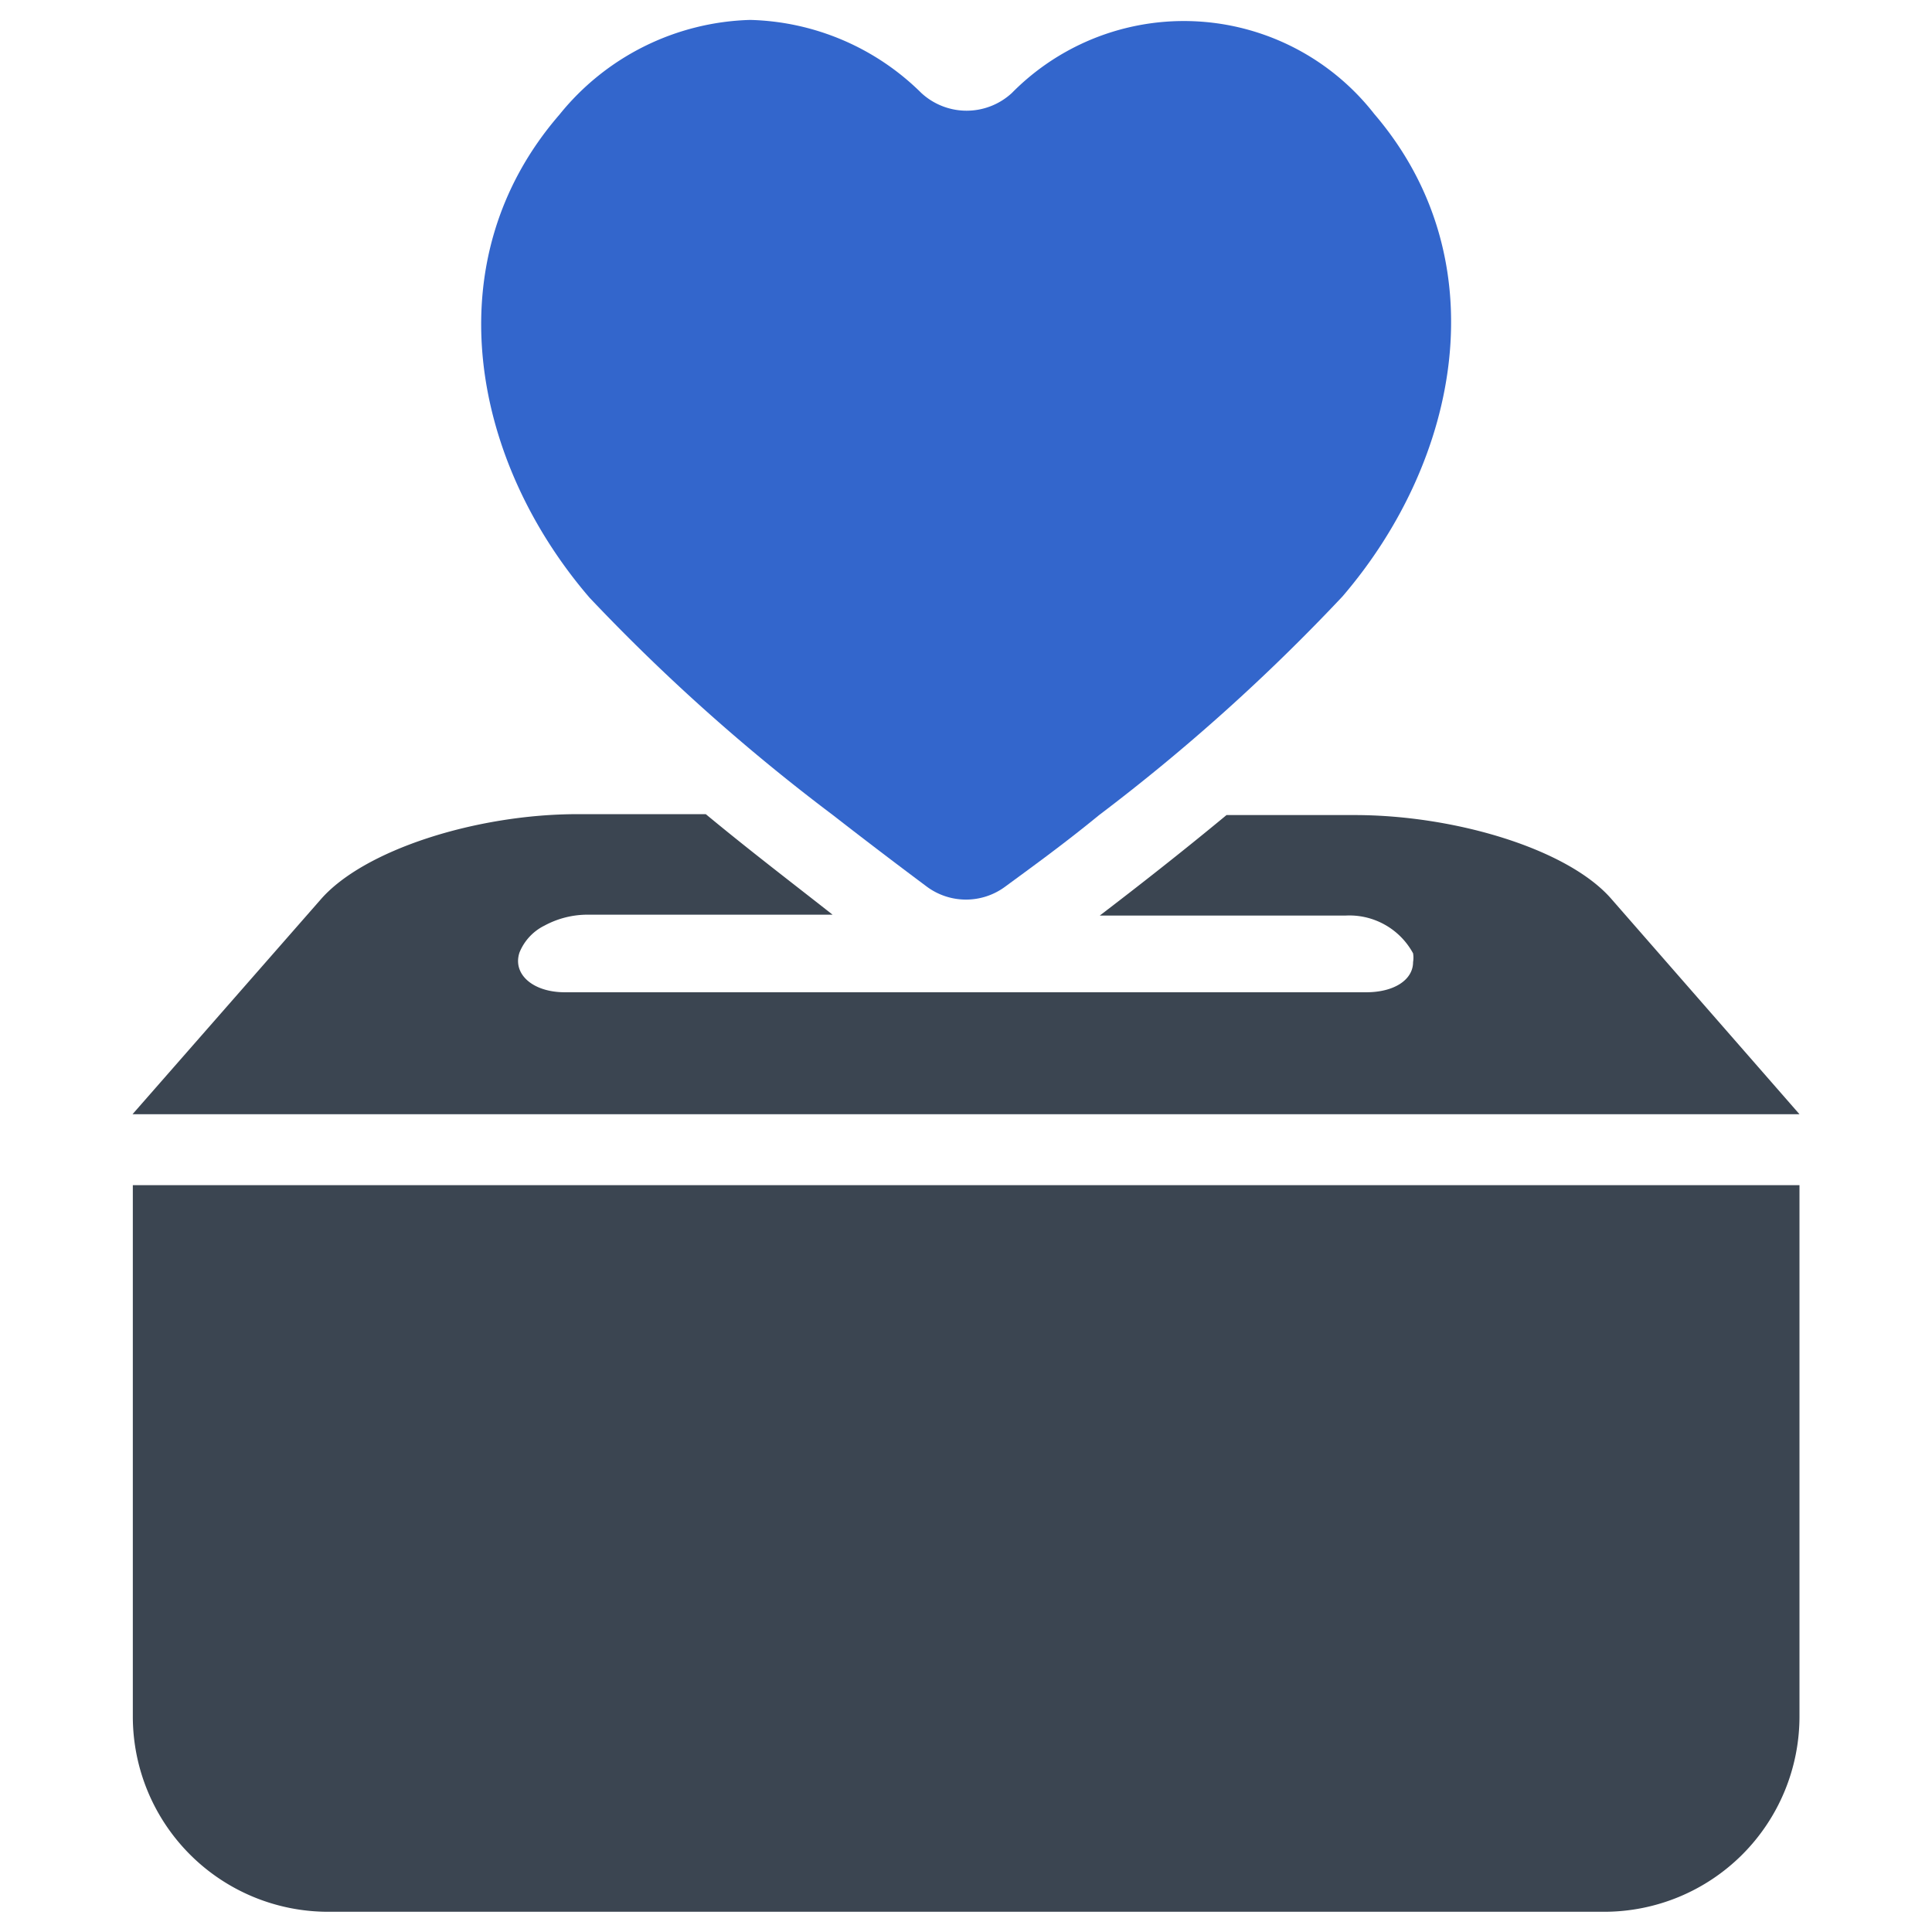
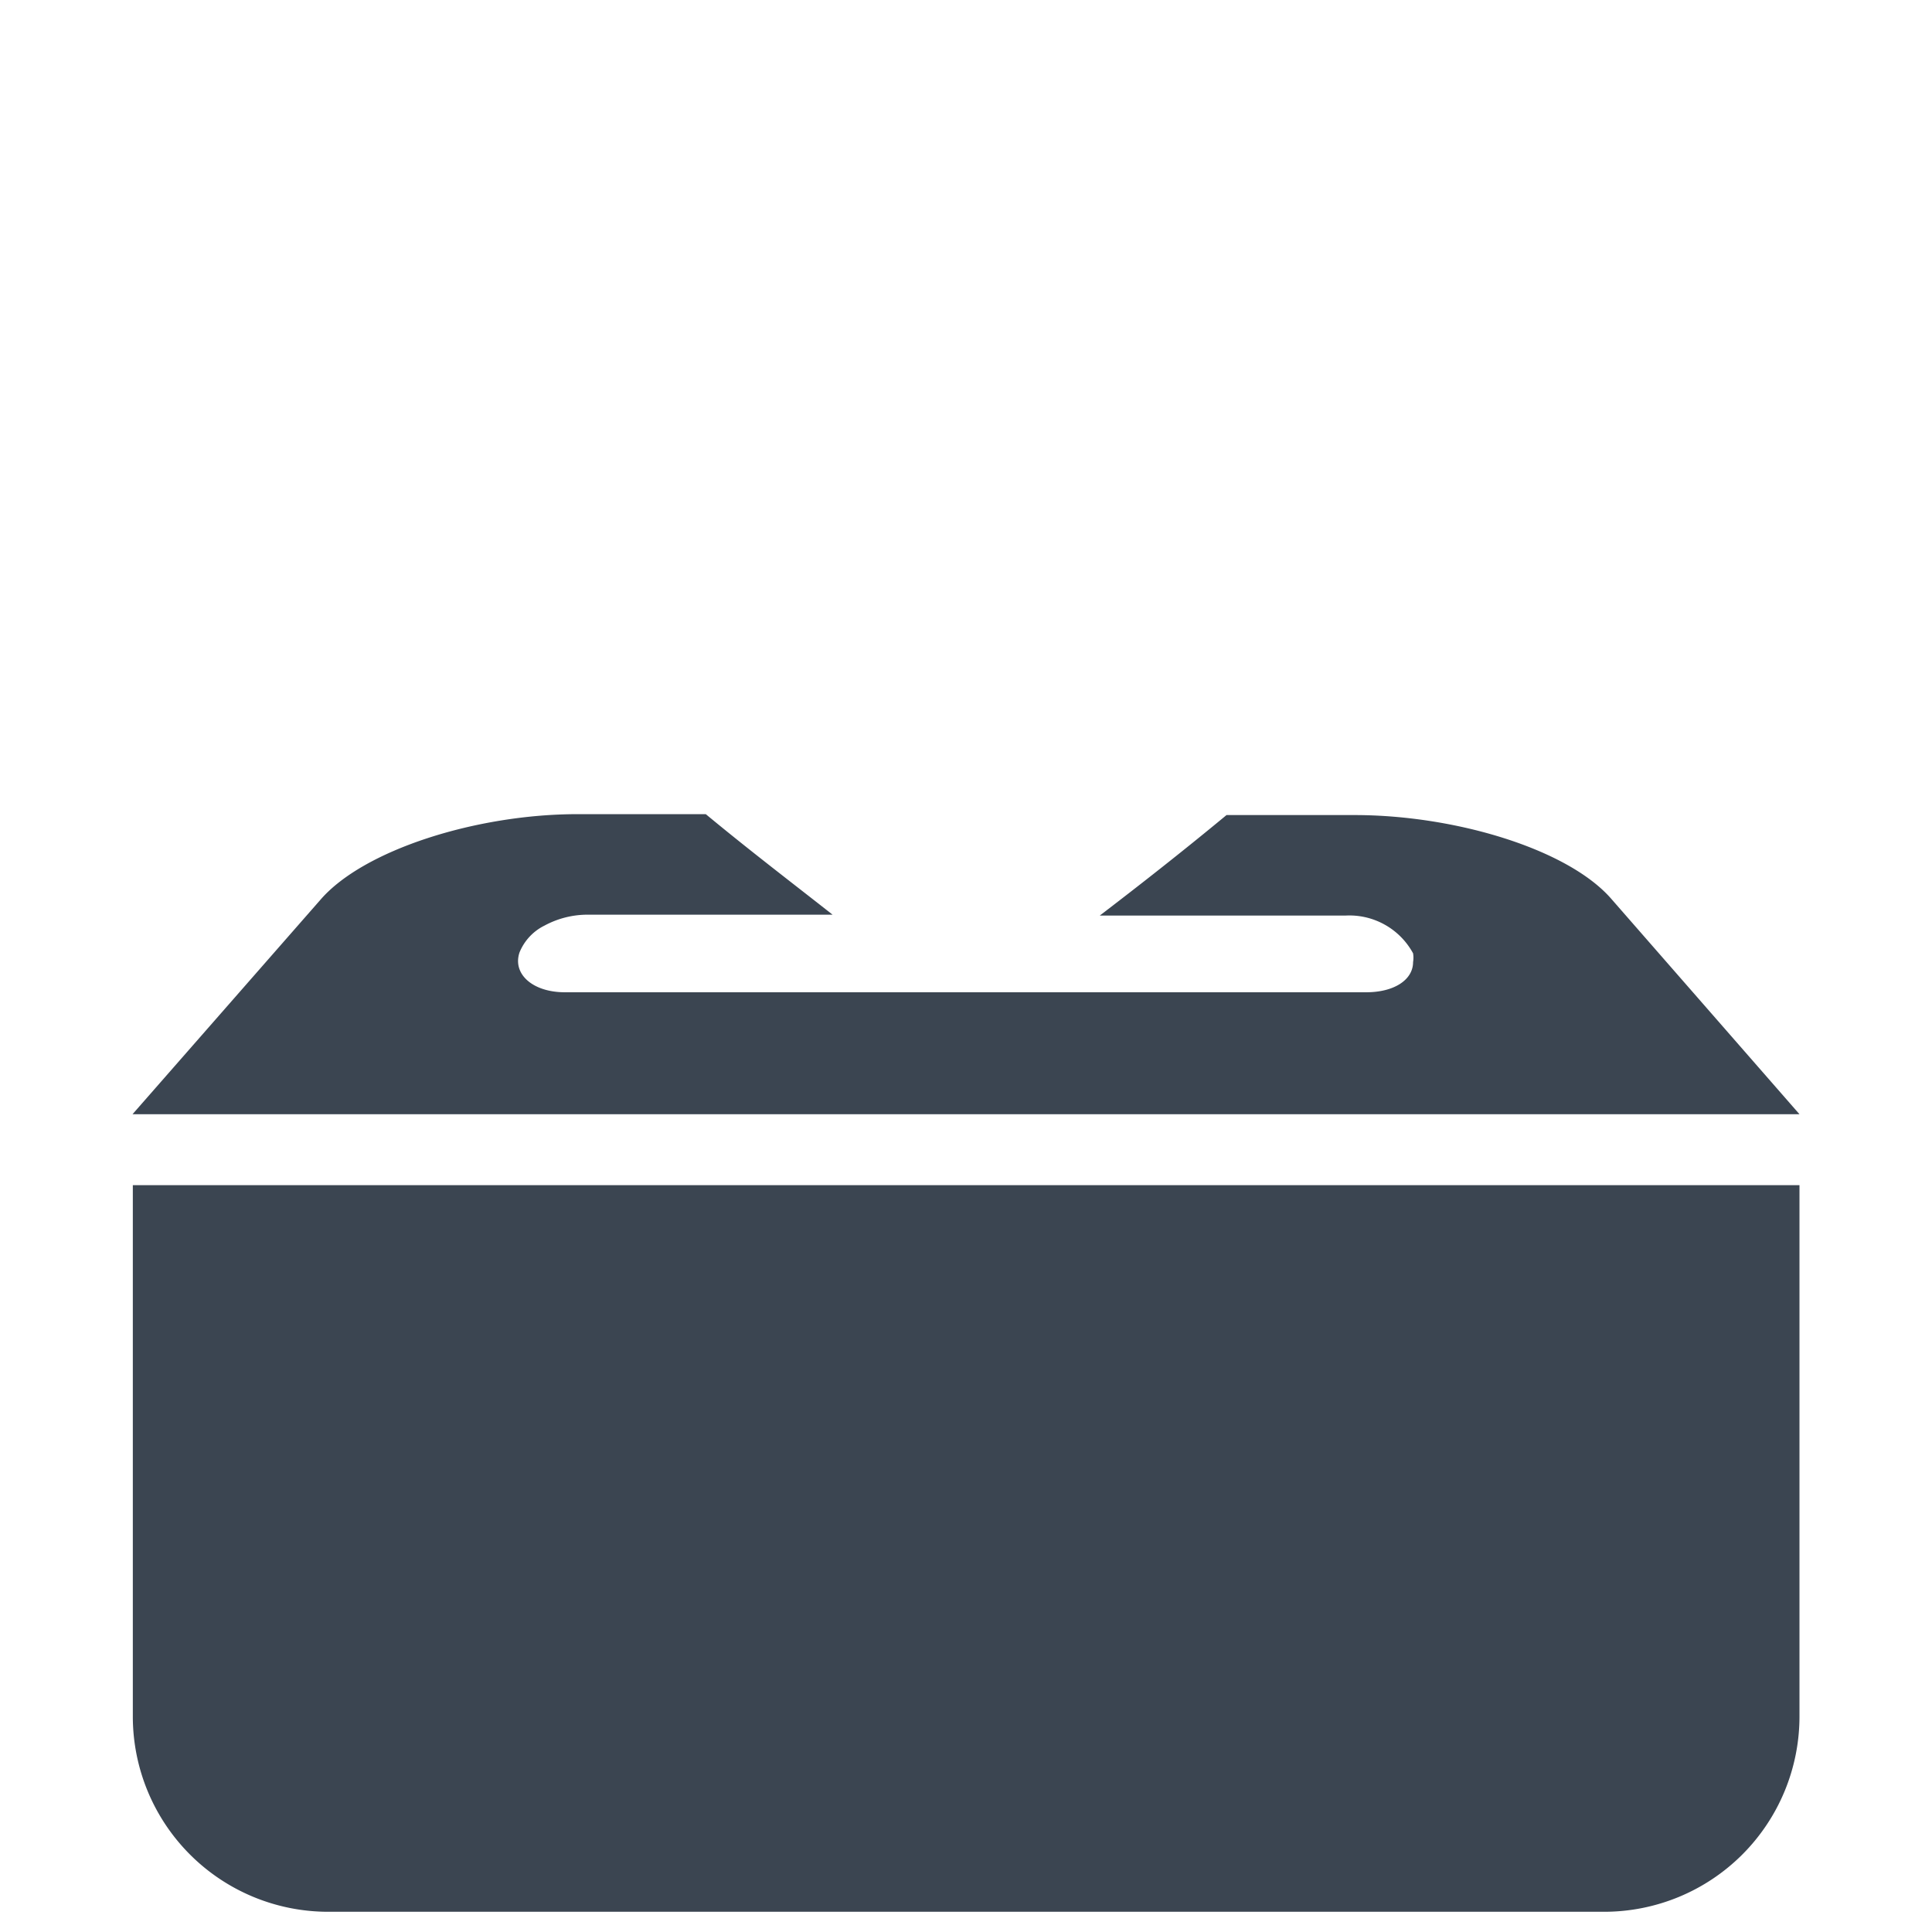
<svg xmlns="http://www.w3.org/2000/svg" data-name="Layer 1" id="Layer_1" viewBox="0 0 64 64">
  <defs>
    <style>.cls-1{fill:#3b4551;}.cls-2{fill:#36c;}</style>
  </defs>
  <title />
  <path class="cls-1" d="M4.39,39.26H59.61a0,0,0,0,1,0,0v17.6a6.47,6.47,0,0,1-6.47,6.47H10.87a6.47,6.47,0,0,1-6.47-6.47V39.26a0,0,0,0,1,0,0Z" />
  <path class="cls-1" d="M53.38,29.78C51.95,28.13,48.21,27,44.87,27H40.63c-1.46,1.21-2.93,2.36-4.2,3.33h8.13a2.4,2.4,0,0,1,2.25,1.25.9.9,0,0,1,0,.29c0,.59-.63,1-1.55,1H18.71c-1.07,0-1.74-.61-1.5-1.32a1.71,1.71,0,0,1,.83-.89,3,3,0,0,1,1.41-.36h8.13c-1.27-1-2.74-2.12-4.2-3.33H19.13c-3.34,0-7.08,1.18-8.51,2.83L4.39,36.91H59.61Z" />
-   <path class="cls-2" d="M44.47,19.76A64.42,64.42,0,0,1,36.41,27c-1.22,1-2.31,1.78-3.11,2.37a2.18,2.18,0,0,1-2.6,0c-.79-.59-1.89-1.42-3.11-2.37a64.42,64.42,0,0,1-8.06-7.2c-3.89-4.52-5.19-11.16-1-16A8.41,8.41,0,0,1,24.85.66a8.35,8.35,0,0,1,5.67,2.42,2.21,2.21,0,0,0,3,0,8,8,0,0,1,12,.69C49.66,8.6,48.36,15.23,44.47,19.76Z" />
</svg>